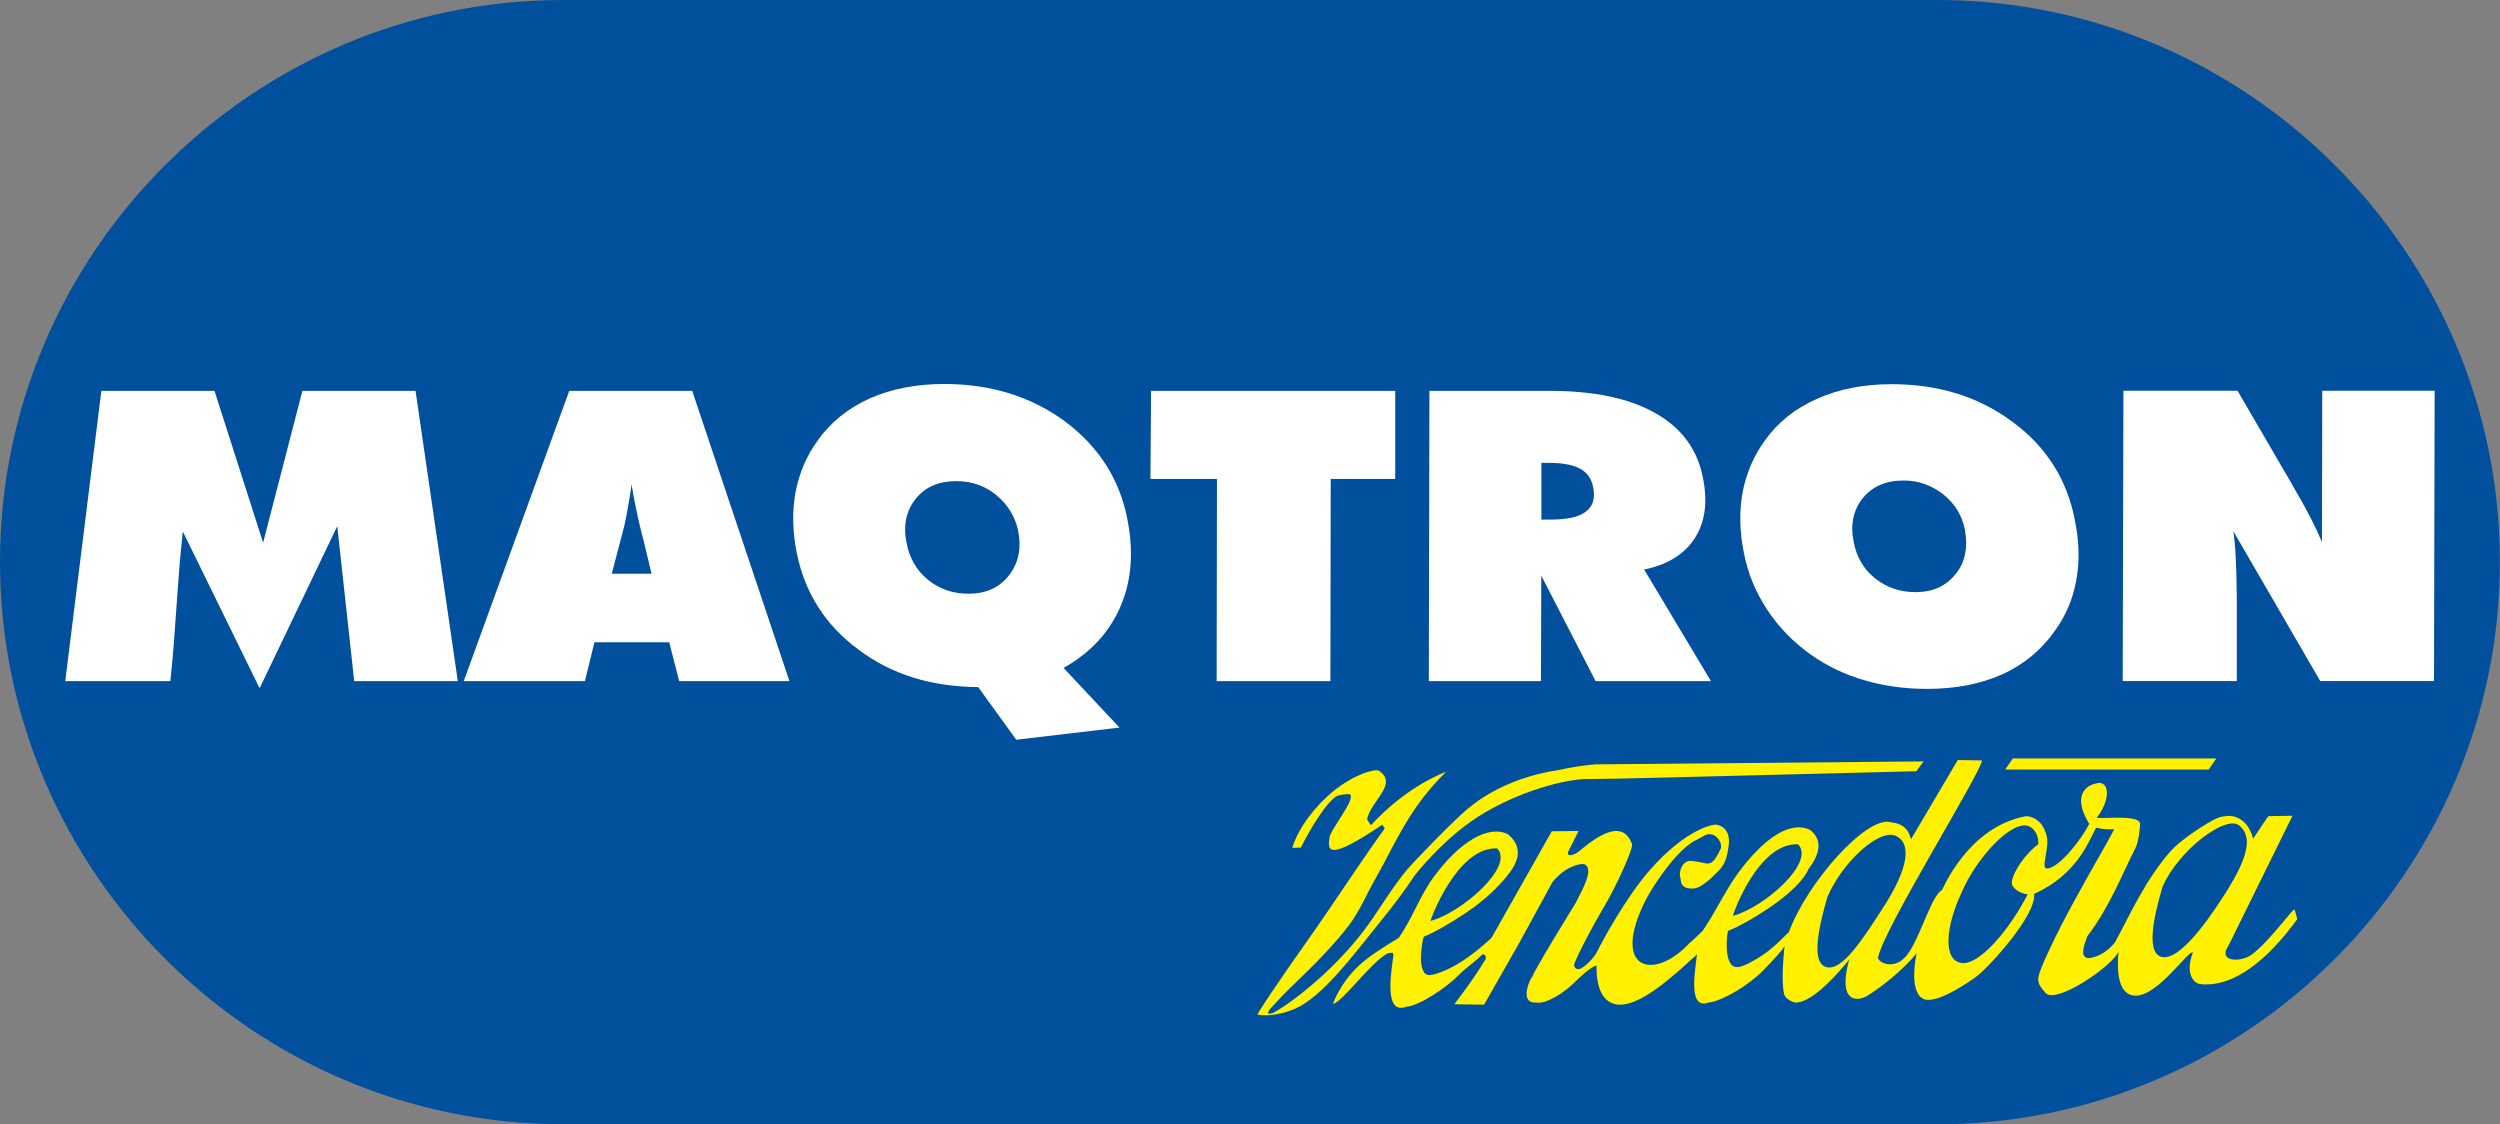
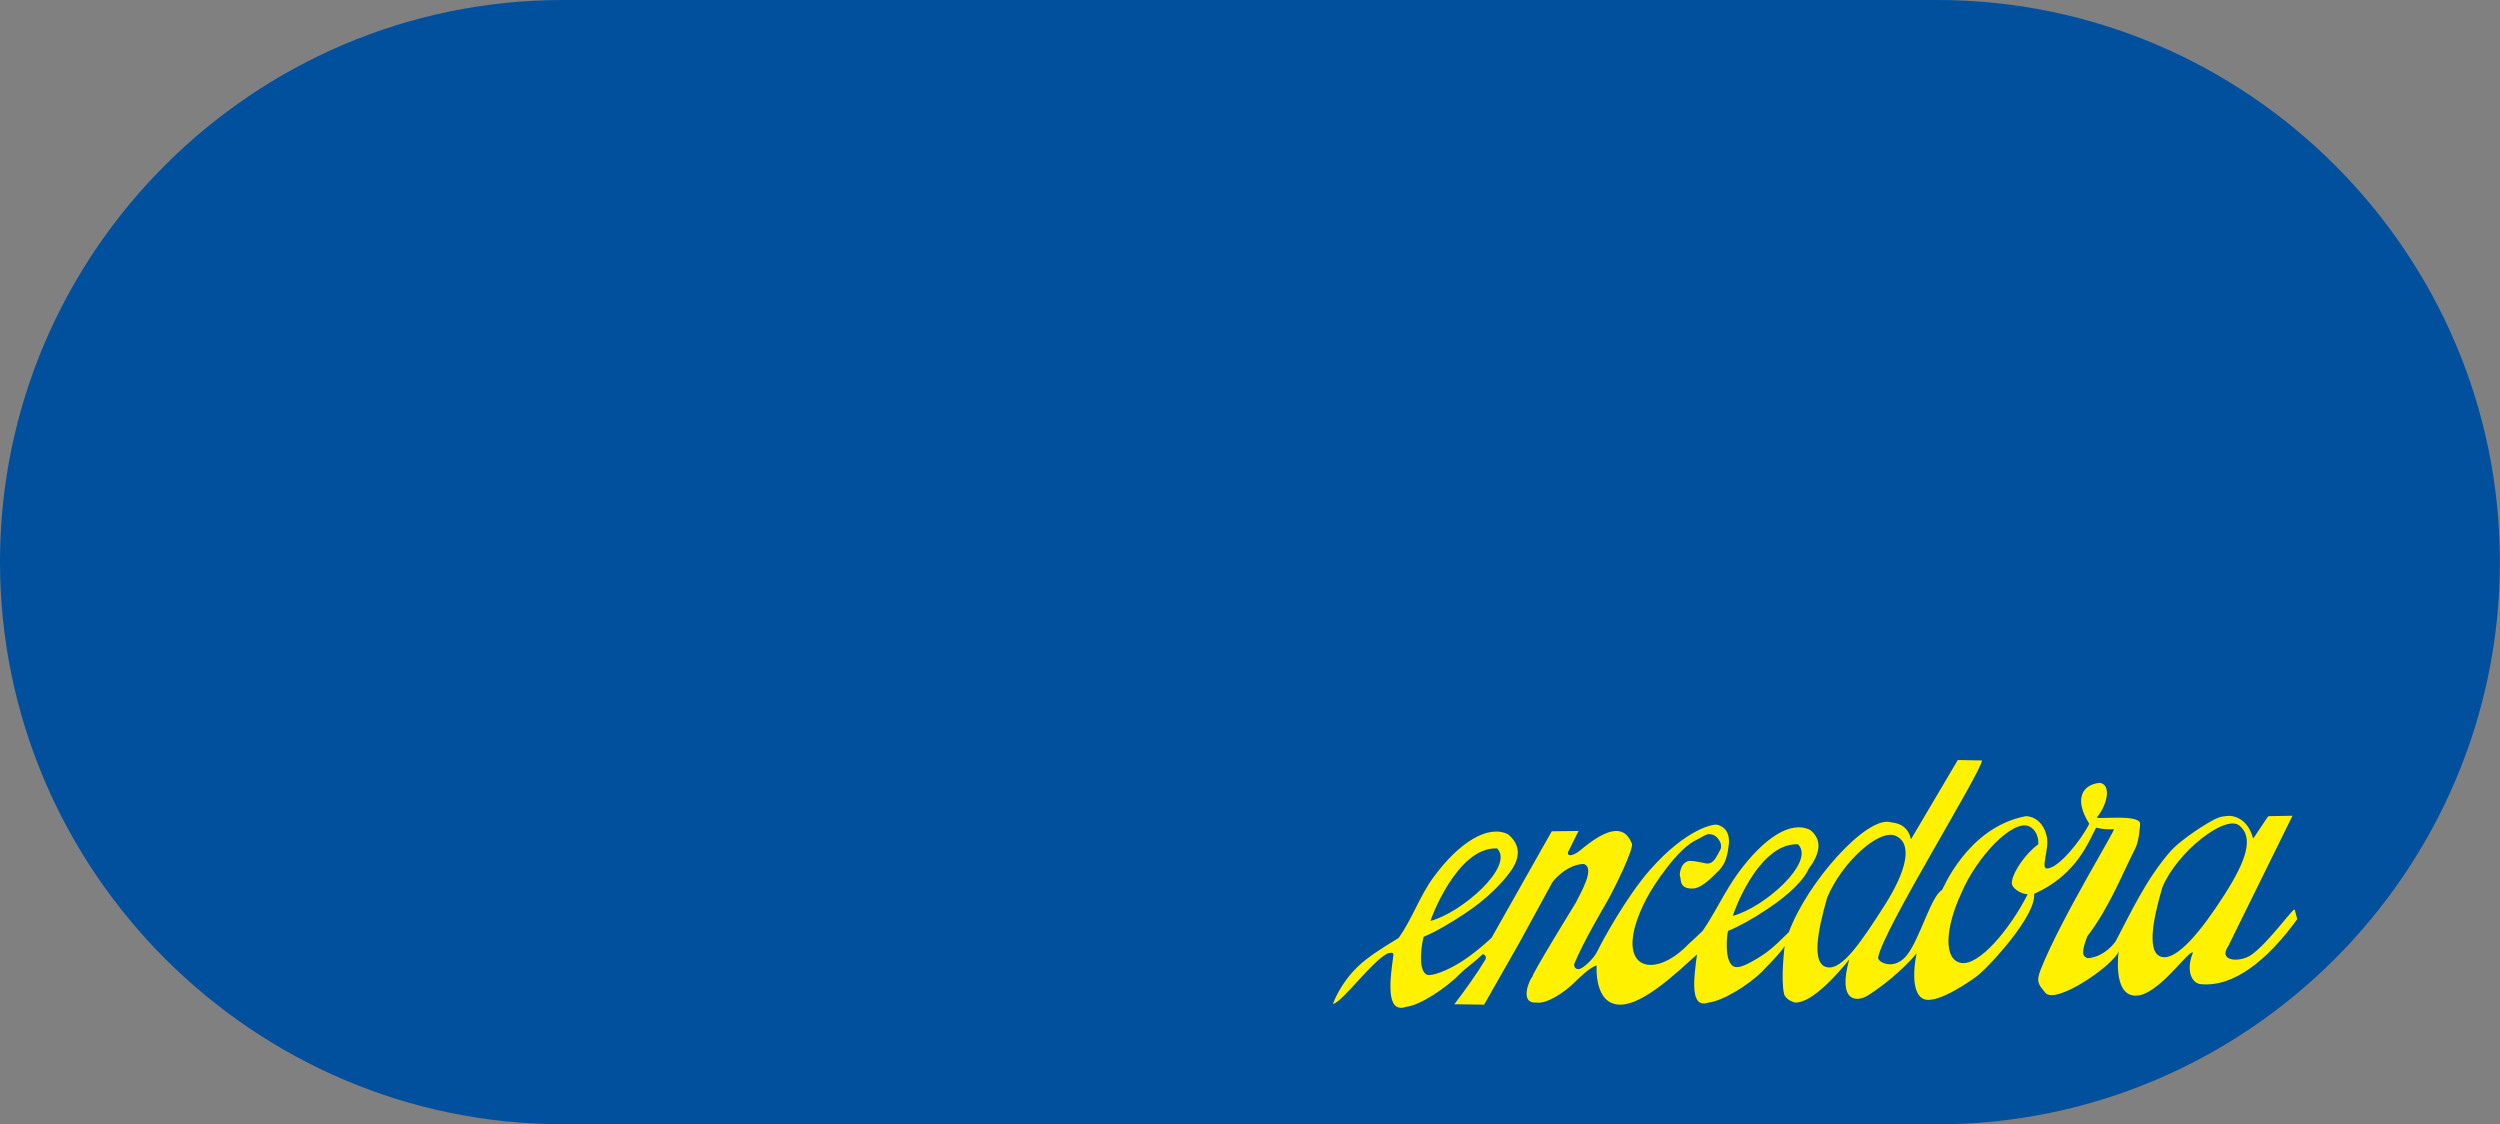
<svg xmlns="http://www.w3.org/2000/svg" width="189" height="85" viewBox="0 0 189 85" fill="none">
  <rect x="0" y="0" width="189" height="85" fill="#808080" stroke="none" />
  <g clip-path="url(#clip0_1_5)">
    <path fill-rule="evenodd" clip-rule="evenodd" d="M42.553 85H146.439C169.853 85 188.992 65.874 188.992 42.48C188.992 19.086 169.861 0 146.447 0H42.553C19.139 0 0 19.102 0 42.472C0 65.842 19.139 84.992 42.553 84.992V85Z" fill="#00509E" />
-     <path fill-rule="evenodd" clip-rule="evenodd" d="M31.415 29.548H22.862L19.891 41.025L16.216 29.548H7.663L4.933 51.495H12.877C13.285 47.835 13.389 43.999 13.822 40.186L19.603 51.983H19.651L25.497 39.779L26.778 51.495H34.61L31.415 29.548ZM52.339 29.548H43.034L35.058 51.495H44.219L44.94 48.554H50.593L51.346 51.495H59.682L52.331 29.548H52.339ZM46.253 43.367L47.198 39.747C47.294 39.307 47.39 38.828 47.486 38.276C47.582 37.74 47.678 37.165 47.751 36.59C47.775 36.781 47.798 36.981 47.847 37.189C47.871 37.405 47.943 37.724 48.015 38.108C48.135 38.708 48.303 39.507 48.551 40.474C48.623 40.714 48.671 40.913 48.695 41.033L49.256 43.375H46.261L46.253 43.367ZM84.707 45.845C85.547 43.919 85.715 41.729 85.235 39.283C84.658 36.246 83.065 33.76 80.502 31.85C77.94 29.972 74.897 29.029 71.389 29.029C69.283 29.029 67.426 29.388 65.76 30.116C64.118 30.859 62.789 31.922 61.82 33.297C60.971 34.456 60.419 35.782 60.147 37.181C59.882 38.604 59.906 40.122 60.227 41.769C60.827 44.782 62.373 47.243 64.887 49.098C67.378 50.984 70.397 51.919 73.952 51.943L76.827 55.923L84.634 55.004L80.406 50.496C82.464 49.338 83.89 47.771 84.715 45.837L84.707 45.845ZM76.266 43.511C75.546 44.43 74.528 44.886 73.223 44.886C72.038 44.886 71.005 44.526 70.156 43.831C69.283 43.127 68.755 42.184 68.531 41.025C68.266 39.723 68.507 38.612 69.235 37.7C69.956 36.805 70.973 36.374 72.302 36.374C73.439 36.374 74.448 36.709 75.321 37.429C76.194 38.156 76.747 39.051 76.971 40.13C77.235 41.457 76.995 42.592 76.266 43.511ZM87.021 29.548L86.973 36.206H92.002L91.978 51.495H100.578L100.602 36.206H105.479V29.548H87.013H87.021ZM124.305 43.056C126.067 42.696 127.348 41.897 128.125 40.69C128.901 39.483 129.11 37.988 128.749 36.158C128.341 33.992 127.132 32.346 125.146 31.235C123.192 30.108 120.509 29.548 117.098 29.548H108.065L108.017 51.495H116.497L116.521 43.519L120.629 51.495H129.35L124.297 43.056H124.305ZM119.885 38.684C119.356 39.099 118.443 39.283 117.13 39.283H116.529V34.991H117.042C118.099 34.991 118.9 35.135 119.436 35.423C119.997 35.71 120.333 36.222 120.445 36.845C120.613 37.669 120.421 38.292 119.885 38.676V38.684ZM156.857 39.315C156.28 36.278 154.711 33.768 152.14 31.89C149.586 29.98 146.535 29.045 143.011 29.045C140.905 29.045 139.023 29.404 137.358 30.156C135.716 30.875 134.387 31.938 133.418 33.313C132.569 34.472 132.017 35.798 131.744 37.197C131.48 38.62 131.504 40.162 131.84 41.809C132.129 43.327 132.713 44.75 133.602 46.101C134.499 47.451 135.588 48.562 136.917 49.505C138.15 50.369 139.52 51.024 140.977 51.432C142.427 51.863 143.996 52.079 145.694 52.079C147.816 52.079 149.706 51.719 151.323 51C152.965 50.273 154.294 49.162 155.287 47.771C156.136 46.636 156.689 45.357 156.961 43.911C157.225 42.488 157.201 40.969 156.857 39.323V39.315ZM147.848 43.391C147.127 44.31 146.11 44.766 144.805 44.766C143.62 44.766 142.603 44.398 141.762 43.727C140.913 43.056 140.361 42.136 140.136 40.977C139.872 39.651 140.112 38.54 140.817 37.676C141.538 36.781 142.555 36.326 143.908 36.326C145.045 36.326 146.03 36.694 146.903 37.365C147.776 38.06 148.328 38.955 148.545 40.042C148.785 41.369 148.577 42.504 147.848 43.391ZM175.563 29.548L175.539 40.977C175.074 39.867 174.402 38.54 173.505 37.021C173.385 36.805 173.265 36.63 173.217 36.51L169.157 29.54H160.532L160.476 51.487H169.101V45.15C169.077 42.856 169.005 41.193 168.836 40.154L175.411 51.487H184.011L184.059 29.54H175.555L175.563 29.548Z" fill="white" />
-     <path fill-rule="evenodd" clip-rule="evenodd" d="M104.27 58.289C105.751 59.28 103.533 60.639 103.349 61.982C103.413 61.934 103.581 62.469 103.693 62.341C104.622 61.31 106.648 59.416 109.338 58.337C106.512 61.094 105.503 63.756 103.989 66.418C103.277 67.664 102.796 68.903 101.915 70.038C100.017 72.492 97.615 74.514 96.614 75.633C96.254 76.04 95.789 76.456 95.877 76.6C95.901 76.632 96.046 76.688 96.326 76.536C97.711 75.769 101.243 73.083 103.653 69.606C104.478 68.416 105.351 66.969 106.424 65.682C106.808 65.227 109.851 62.062 110.988 61.118C113.895 58.697 117.49 58.273 117.883 58.209C118.764 57.993 120.237 57.794 120.629 57.786L145.422 57.562L144.877 58.305L125.114 58.801C124.273 58.825 120.293 58.905 120.109 58.897C118.948 58.841 115.641 59.472 112.293 61.406C109.274 63.149 106.944 66.186 106.896 66.258C106.183 67.353 105.375 68.4 104.582 69.391C102.131 72.444 99.977 75.321 97.935 76.248C97.103 76.624 95.877 76.872 95.061 76.704C95.109 76.528 96.582 74.298 99 70.885C100.506 68.767 103.461 64.275 104.678 62.645C104.726 62.581 104.486 62.413 104.51 62.341C100.137 65.291 100.37 64.212 100.538 63.181C100.954 62.229 102.444 60.415 102.067 60.063C101.979 59.976 101.211 60.103 101.098 60.167C100.314 60.567 99.032 62.693 98.344 64.076L97.695 64.1C98.184 62.493 99.521 60.871 100.73 59.872C102.34 58.553 103.861 58.121 104.237 58.257L104.27 58.289Z" fill="#FFF100" />
-     <path fill-rule="evenodd" clip-rule="evenodd" d="M151.588 58.177H166.979L167.555 57.338H152.172L151.588 58.177Z" fill="#FFF100" />
    <path fill-rule="evenodd" clip-rule="evenodd" d="M173.449 68.775C173.401 68.599 171.463 71.309 170.198 72.188C169.317 72.796 167.651 72.684 168.46 71.517L173.313 61.67L171.503 61.702C171.439 61.702 170.382 63.388 170.334 63.388C169.885 61.67 168.596 61.678 168.524 61.678C168.22 61.71 167.932 61.678 167.347 61.982C166.218 62.581 164.664 63.7 164.112 64.331C162.238 66.45 161.029 69.127 159.924 71.197C158.963 72.436 157.826 72.468 157.77 72.42C157.641 72.316 157.185 72.356 157.802 70.781C159.475 68.615 160.54 65.85 161.413 64.172C161.733 63.564 161.79 62.341 161.79 62.325C161.91 61.478 158.346 61.998 158.53 61.782C159.331 60.839 159.635 59.28 158.731 59.184C157.473 59.312 156.737 60.343 157.946 62.277C157.369 63.468 155.624 65.666 154.743 65.658C154.262 65.658 154.935 64.164 154.743 63.269C154.43 61.798 153.317 61.67 153.125 61.71C148.737 62.549 146.863 67.265 146.815 67.289C146.014 67.696 145.157 70.917 144.188 72.18C143.219 73.443 141.914 72.74 141.986 72.372C142.395 70.23 149.722 58.489 149.842 57.49L148.008 57.458L144.469 63.452C144.196 62.19 143.123 62.213 142.915 62.157C141.121 61.678 136.645 66.665 135.236 70.47C134.859 70.821 134.067 71.684 133.194 72.244C132.137 72.923 131.504 73.187 131.168 73.099C130.263 72.867 130.583 70.398 130.647 70.374C131.472 70.038 132.497 69.471 133.634 68.711C135.316 67.6 136.421 66.45 136.717 65.714C137.526 64.635 137.854 63.572 136.869 62.757C135.388 61.998 133.362 63.332 131.4 66.002C130.415 67.353 129.686 68.967 128.725 70.366C128.461 70.614 128.013 71.061 127.716 71.309C124.93 74.274 121.702 73.259 124.481 67.92C124.994 66.945 126.819 64.124 128.333 63.452C128.661 63.308 129.078 62.965 129.334 63.077C129.798 63.093 130.303 63.812 130.047 64.251C129.782 64.707 129.566 65.371 128.974 65.275C128.918 65.267 128.213 65.083 127.692 65.083C126.98 65.235 126.94 66.226 127.028 66.322C127.108 66.401 126.892 67.249 128.037 67.169C128.749 67.121 129.71 66.026 129.798 65.954C129.967 65.818 130.255 65.49 130.399 65.139C130.615 64.627 130.663 64.084 130.671 64.052C130.935 62.501 129.83 62.365 129.798 62.349C129.606 62.285 127.516 62.589 124.697 65.81C122.952 67.816 121.142 71.109 120.758 71.916C120.493 72.476 119.701 73.195 119.404 73.259C119.092 73.323 118.94 73.035 119.036 72.811C119.693 71.237 121.182 68.695 121.318 68.464C122.079 67.185 123.592 64.012 123.36 63.756C122.744 62.19 121.294 62.749 119.476 64.275C119.172 64.547 118.507 64.883 118.531 64.443L119.34 62.821L117.314 62.845L112.758 70.901C112.758 70.901 111.677 71.94 110.476 72.708C109.419 73.387 108.273 73.787 107.945 73.707C107.04 73.475 107.577 70.837 107.641 70.813C108.474 70.478 109.643 69.798 110.78 69.039C112.47 67.928 113.591 66.697 114.135 65.962C114.944 64.883 114.992 63.9 114.015 63.077C112.526 62.317 110.323 63.652 108.37 66.322C107.345 67.712 106.752 69.487 105.735 70.909C104.438 71.709 103.405 72.34 102.604 73.123C101.291 74.402 100.778 75.841 100.778 75.905C101.531 75.713 103.741 72.628 104.926 72.068C105.054 72.044 105.375 71.94 105.343 72.212C105.11 73.882 104.686 76.704 106.32 76.112C107.345 76.008 109.322 74.706 110.395 73.603C110.788 73.203 111.645 72.596 112.085 72.14C112.237 72.14 112.405 72.324 112.301 72.532C111.621 73.659 110.812 74.786 109.947 75.921L112.197 75.953L114.856 71.285L117.362 66.697C118.099 65.754 119.06 65.323 119.725 65.314C120.645 65.618 119.484 67.504 119.124 68.256C119.1 68.296 115.721 73.779 115.849 73.85C115.721 73.867 114.768 75.881 116.145 75.793C116.93 75.928 118.275 75.001 118.94 74.362C119.268 74.042 120.173 73.131 120.702 72.987C120.718 72.987 120.461 75.969 122.519 75.953C124.289 75.936 126.868 73.427 128.293 72.156C128.077 73.826 127.692 76.32 129.166 75.793C130.183 75.689 132.161 74.514 133.242 73.419C133.626 73.019 134.683 71.964 134.915 71.517C134.915 71.629 134.611 73.962 134.875 75.137C134.979 75.577 135.62 75.793 135.748 75.793C137.037 75.809 139.031 73.507 139.8 72.54C138.903 75.785 140.377 75.785 141.226 75.249C142.194 74.642 143.812 73.395 144.909 72.06C144.837 72.26 144.284 75.041 145.438 75.529C146.495 75.969 149.289 73.93 149.458 73.794C150.378 73.083 153.95 69.215 153.782 67.576C157.017 66.122 157.874 63.66 158.466 62.573C158.466 62.565 159.027 62.741 159.804 62.685C159.996 62.669 155.856 69.343 154.294 73.251C153.894 74.242 154.126 74.434 154.623 75.049C155.383 76.001 159.772 72.995 160.164 71.924C160.196 71.844 159.659 75.193 161.405 75.273C163.127 75.353 165.489 71.74 165.785 72.012C165.185 73.547 165.809 74.354 166.362 74.402C168.876 74.658 171.431 72.572 173.673 69.487L173.481 68.775H173.449ZM135.932 63.828C137.27 65.171 133.378 68.607 131.008 69.239C130.96 69.247 132.881 63.692 135.932 63.828ZM113.182 64.14C114.519 65.482 110.516 68.999 108.145 69.623C108.105 69.63 110.131 64.004 113.182 64.14ZM138.118 73.123C136.965 72.883 137.366 70.51 138.142 67.84C139.264 65.171 142.082 62.613 143.332 63.197C144.589 63.78 144.18 65.762 142.483 68.432C140.777 71.101 139.28 73.371 138.126 73.123H138.118ZM154.086 63.836C153.237 64.435 152.212 65.818 152.1 66.641C151.996 67.137 152.797 67.592 153.293 67.608C151.932 70.278 149.602 73.043 148.256 72.796C146.903 72.556 147.063 70.134 148.28 67.513C149.401 64.843 152.164 61.886 153.413 62.477C153.886 62.693 154.15 63.292 154.094 63.852L154.086 63.836ZM163.455 72.348C162.302 72.108 162.694 69.726 163.479 67.065C164.6 64.395 168.26 61.526 169.309 62.421C170.366 63.308 169.869 64.987 168.164 67.648C166.458 70.318 164.608 72.596 163.455 72.348Z" fill="#FFF100" />
  </g>
  <defs>
    <clipPath id="clip0_1_5">
      <rect width="189" height="85" fill="white" />
    </clipPath>
  </defs>
</svg>